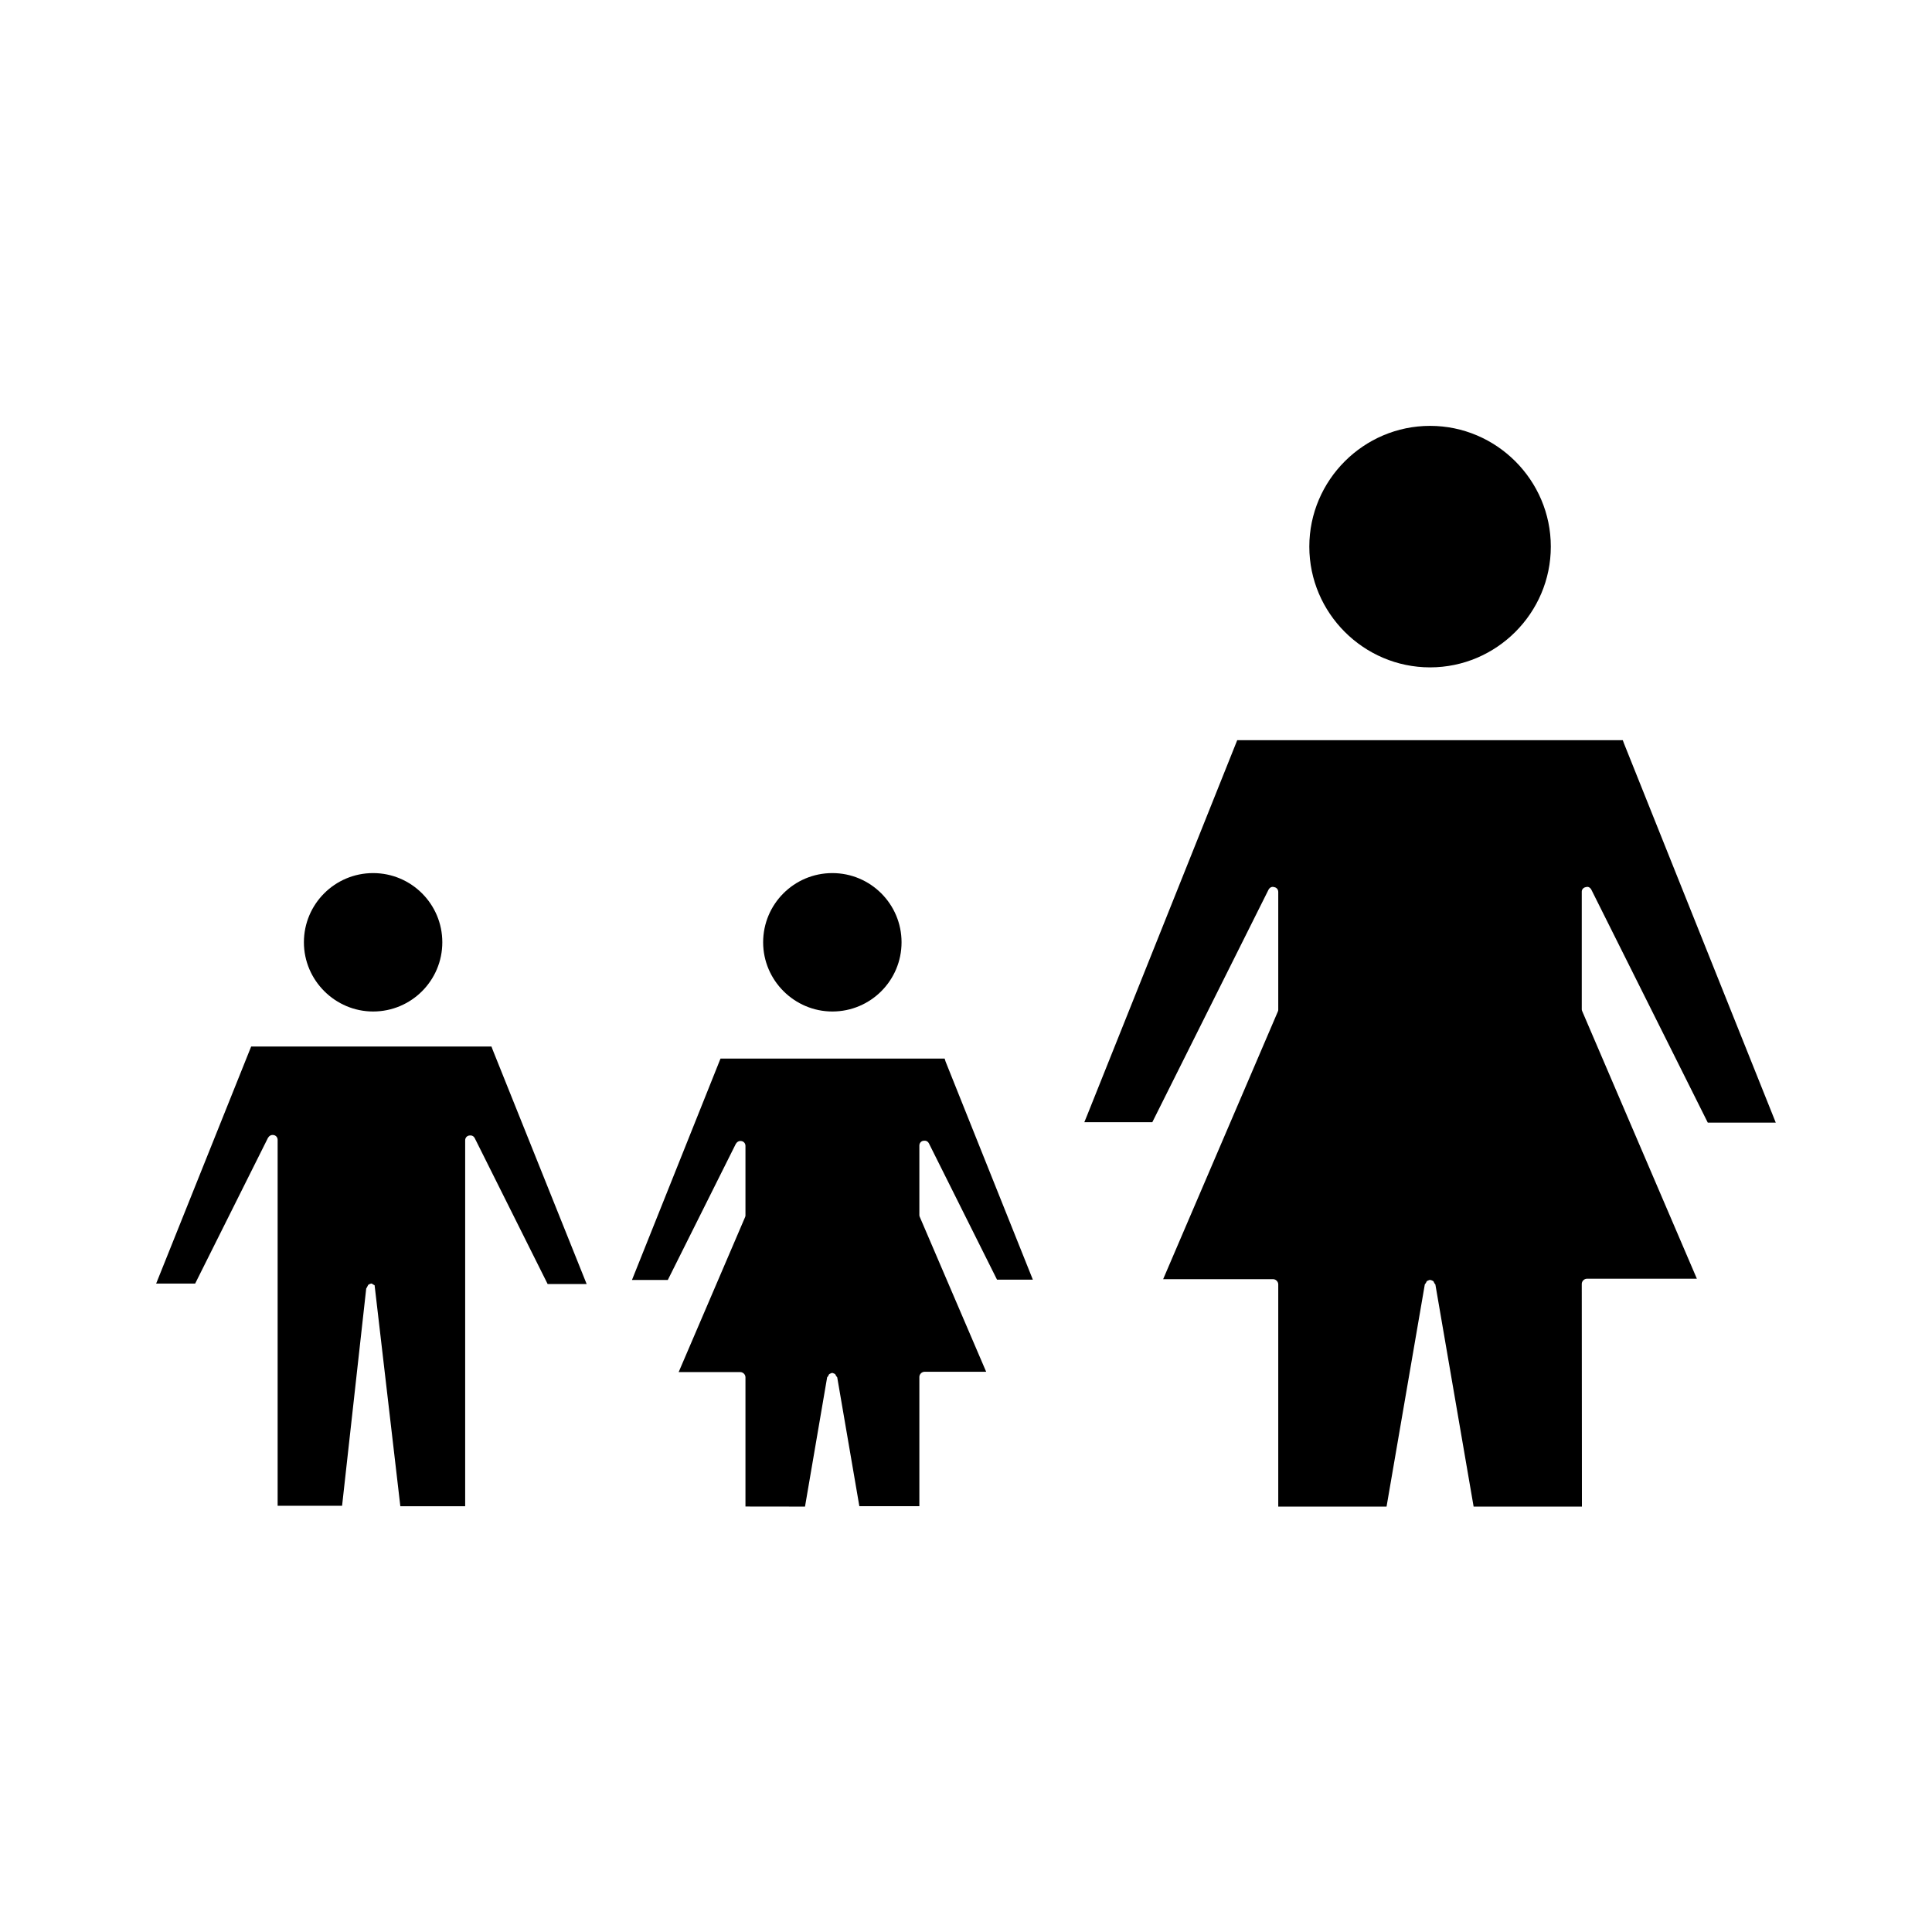
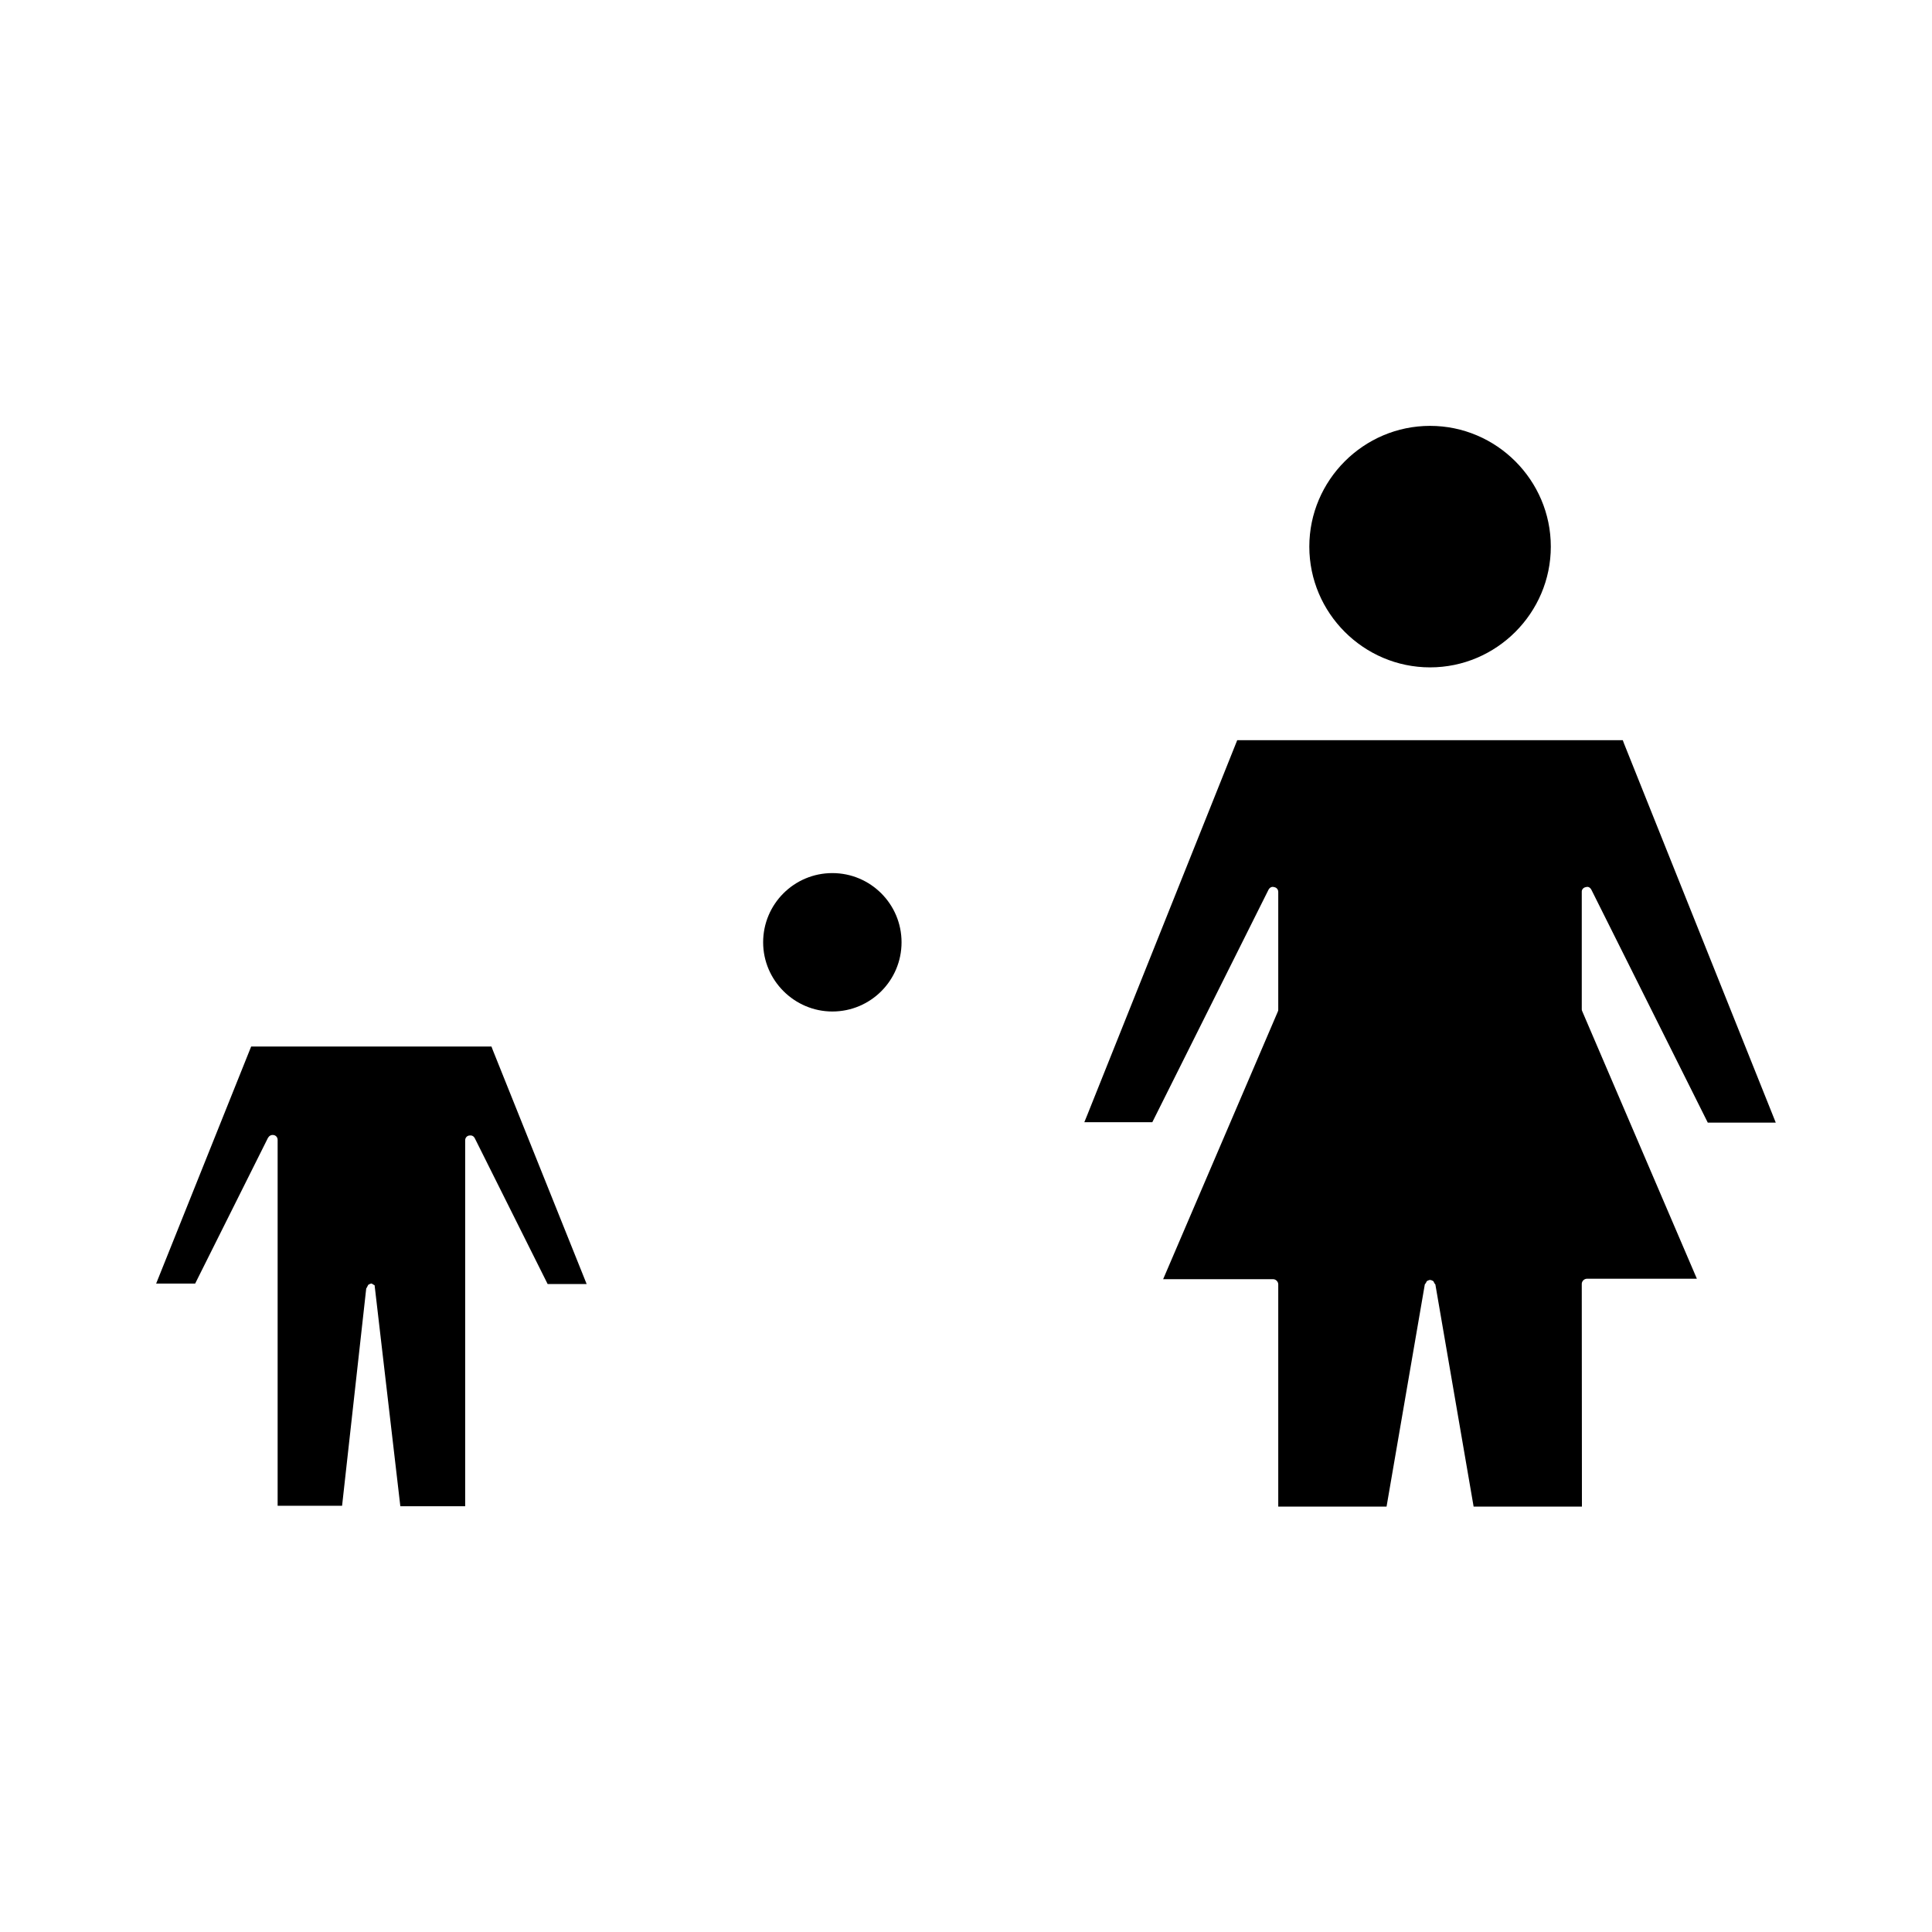
<svg xmlns="http://www.w3.org/2000/svg" viewBox="0 0 100 100" fill-rule="evenodd">
-   <path d="m19.312 52.355c1.98 0 3.582-1.605 3.582-3.582 0-1.98-1.605-3.582-3.582-3.582-1.98 0-3.582 1.605-3.582 3.582 0 1.977 1.625 3.582 3.582 3.582z" />
  <path d="m82.082 45.918c0.125-0.043 0.23 0.02 0.293 0.145l6.019 12.043h3.519l-7.856-19.625-0.062-0.168h-19.957l-7.769 19.418-0.145 0.355h3.519l6.019-12.043c0.062-0.105 0.168-0.168 0.293-0.125 0.125 0.02 0.207 0.125 0.207 0.25v6.082c0 0.043 0 0.062-0.02 0.105l-5.938 13.855h5.688c0.145 0 0.27 0.125 0.27 0.27v11.5h5.606l1.98-11.5 0.062-0.082c0.02-0.043 0.02-0.062 0.043-0.082 0.02-0.02 0.02-0.02 0.082-0.043 0.02 0 0.02-0.02 0.043-0.02h0.043 0.043l0.043 0.02c0.043 0.02 0.062 0.02 0.082 0.043 0.02 0.02 0.02 0.02 0.043 0.082 0.02 0.043 0.043 0.062 0.062 0.082l1.98 11.5h5.606l-0.008-11.523c0-0.145 0.125-0.27 0.27-0.27h5.688l-5.938-13.855c-0.02-0.043-0.02-0.062-0.02-0.105v-6.082c0-0.102 0.082-0.207 0.207-0.227z" />
  <path d="m25.438 54.168h-12.438l-4.918 12.27h2.019l3.769-7.543c0.062-0.105 0.168-0.168 0.293-0.145 0.125 0.02 0.207 0.125 0.207 0.25v18.938h3.336l1.25-11.25c0.02-0.02 0.043-0.062 0.062-0.105l0.043-0.082s0.043-0.02 0.082-0.043c0.02 0 0.043-0.02 0.062-0.02h0.02 0.02c0.02 0.02 0.043 0.02 0.062 0.043l0.082 0.043 1.332 11.438h3.356v-18.938c0-0.125 0.082-0.23 0.207-0.25 0.125-0.02 0.23 0.02 0.293 0.145l3.769 7.543h2.019l-4.856-12.105z" />
  <path d="m43.082 52.355c1.98 0 3.582-1.605 3.582-3.582 0-1.98-1.605-3.582-3.582-3.582-1.98 0-3.582 1.605-3.582 3.582 0 1.977 1.625 3.582 3.582 3.582z" />
  <path d="m74.02 34.543c3.438 0 6.25-2.812 6.25-6.25s-2.812-6.25-6.25-6.25-6.25 2.812-6.25 6.25 2.812 6.25 6.25 6.25z" />
-   <path d="m48.895 54.793h-11.602l-4.582 11.457h1.855l3.519-7.043c0.062-0.105 0.168-0.168 0.293-0.145 0.125 0.02 0.207 0.125 0.207 0.25v3.582c0 0.043 0 0.062-0.02 0.105l-3.438 8.02h3.188c0.145 0 0.27 0.125 0.27 0.27v6.688l3.082 0.004 1.145-6.688 0.062-0.082c0.02-0.043 0.02-0.062 0.043-0.082 0.02-0.02 0.043-0.02 0.082-0.043 0.02 0 0.02-0.02 0.043-0.02h0.02 0.043l0.043 0.02c0.043 0.02 0.062 0.02 0.082 0.043 0.02 0.02 0.02 0.043 0.043 0.082l0.062 0.082 1.145 6.668h3.106v-6.688c0-0.145 0.125-0.27 0.27-0.27h3.188l-3.438-8.02c-0.02-0.043-0.02-0.062-0.02-0.105v-3.582c0-0.125 0.082-0.23 0.207-0.25s0.23 0.02 0.293 0.145l3.519 7.043h1.855l-4.519-11.293z" />
</svg>